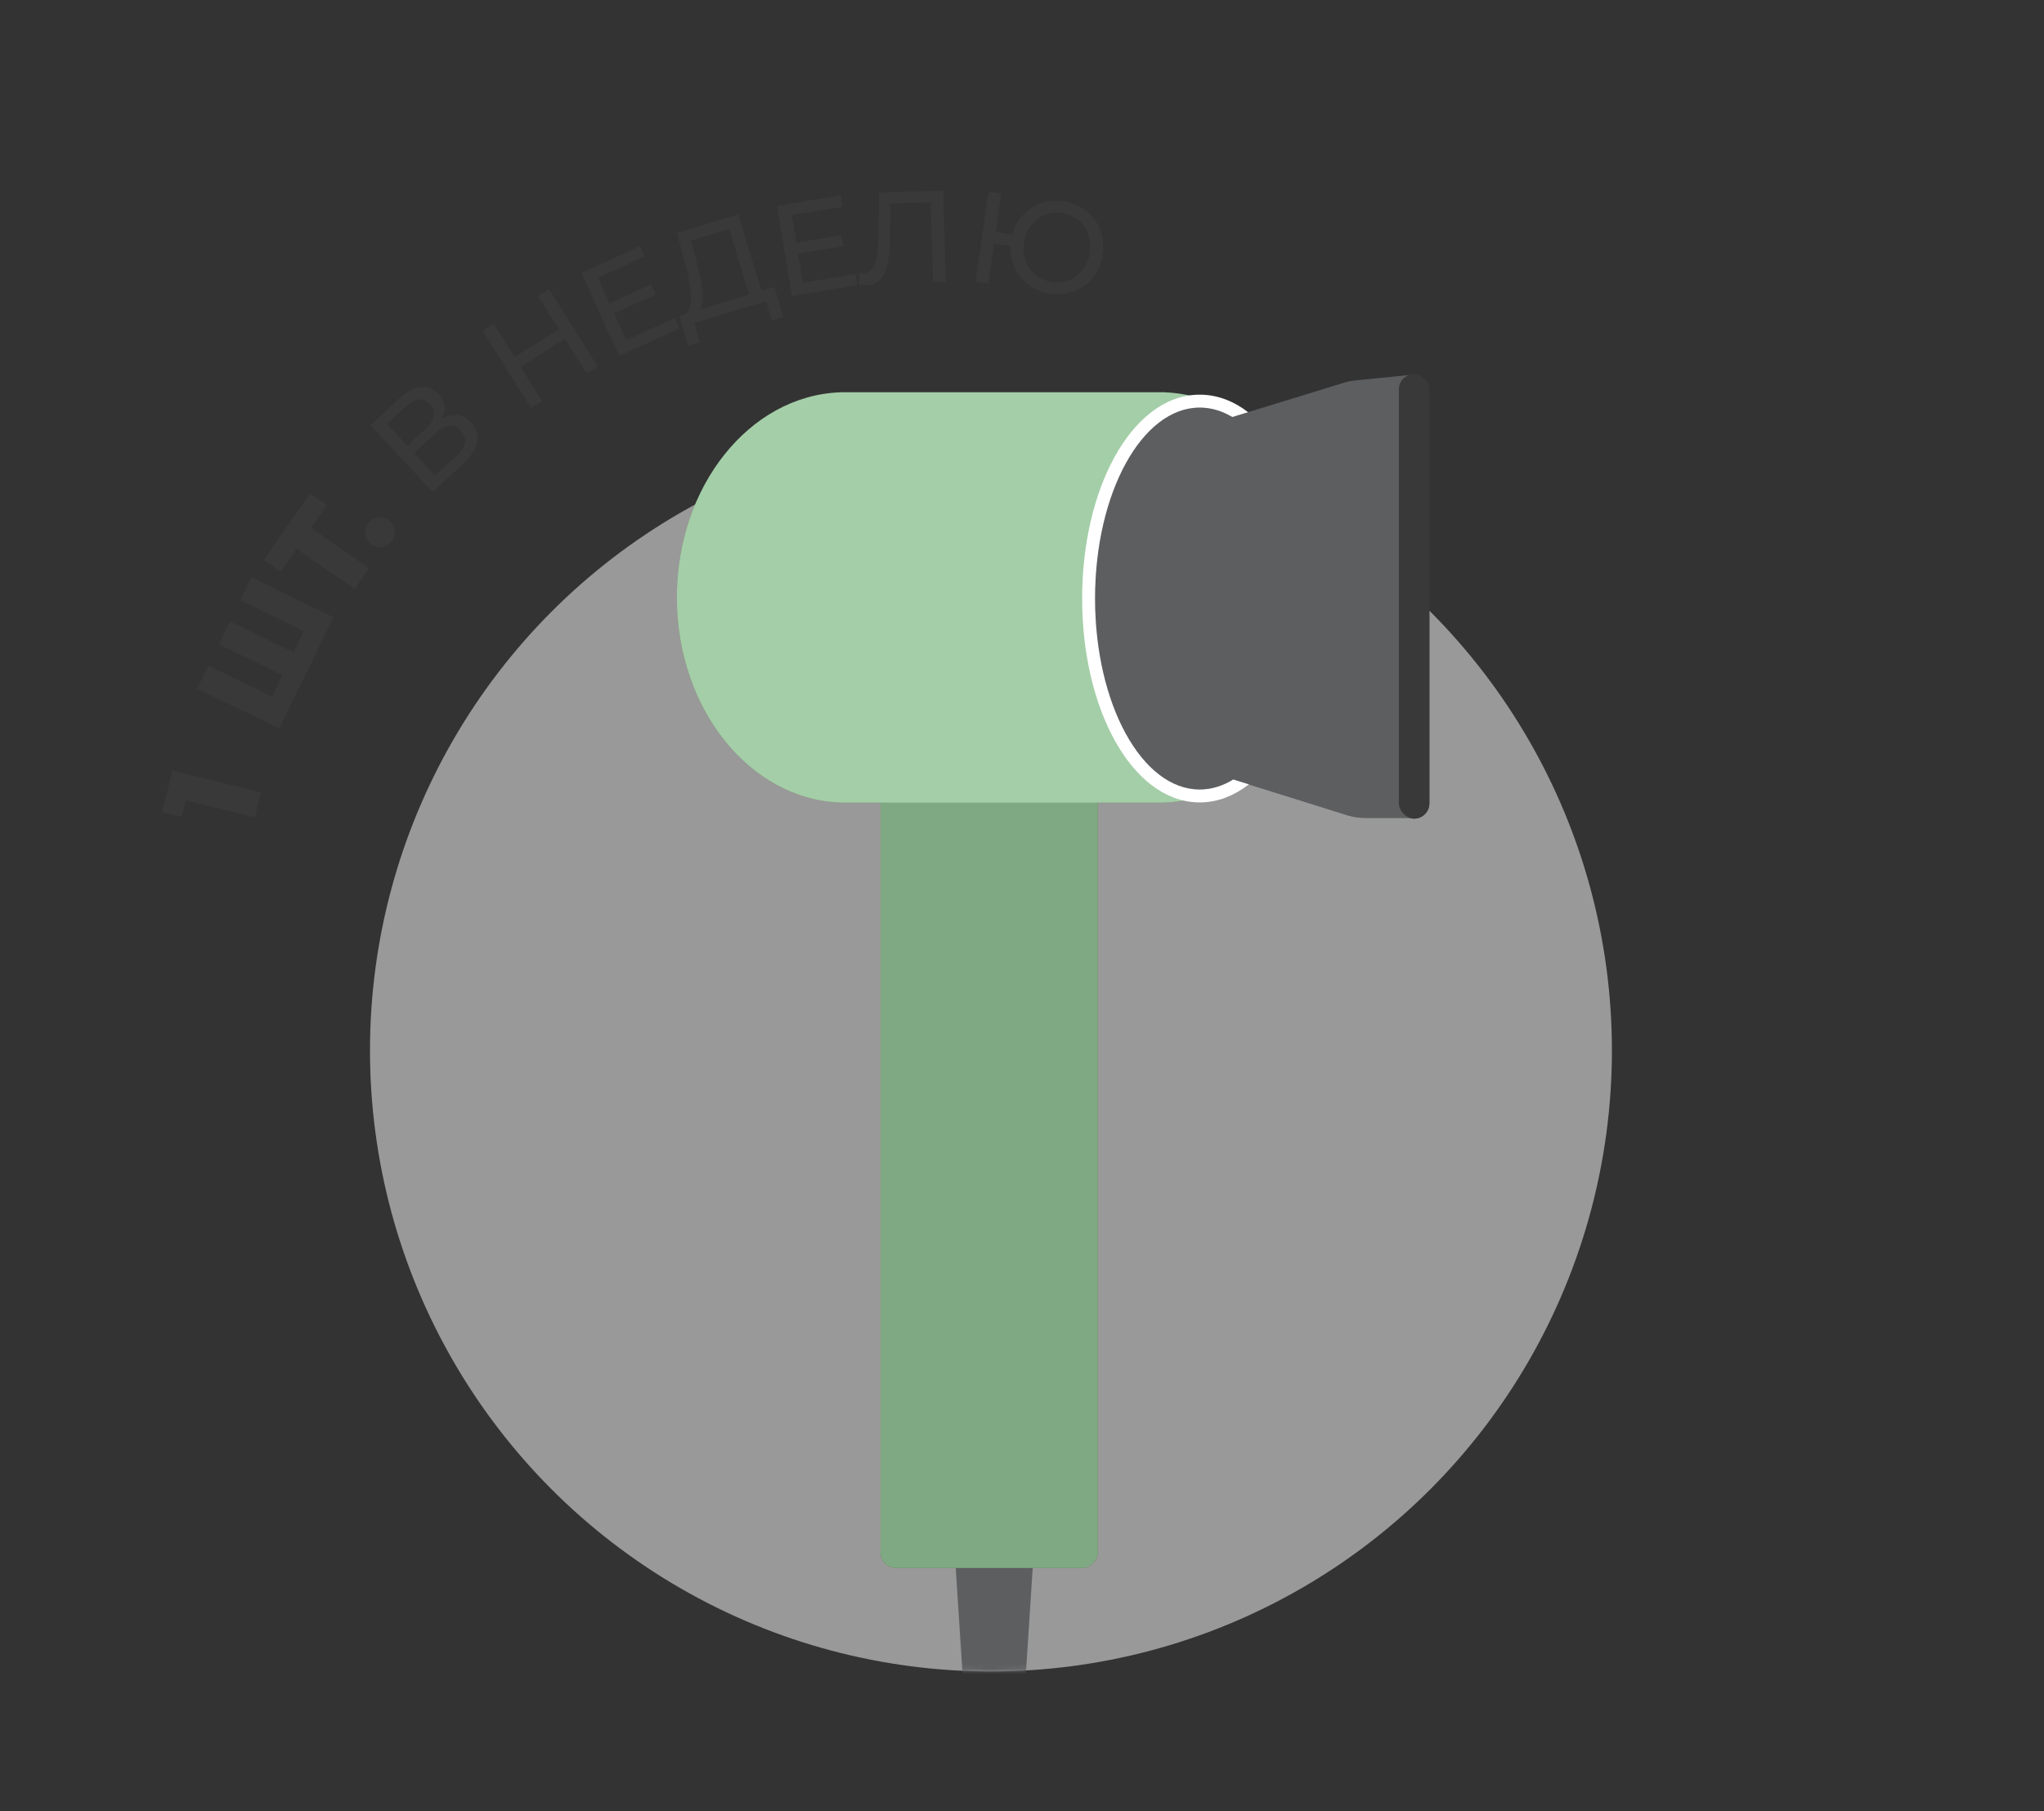
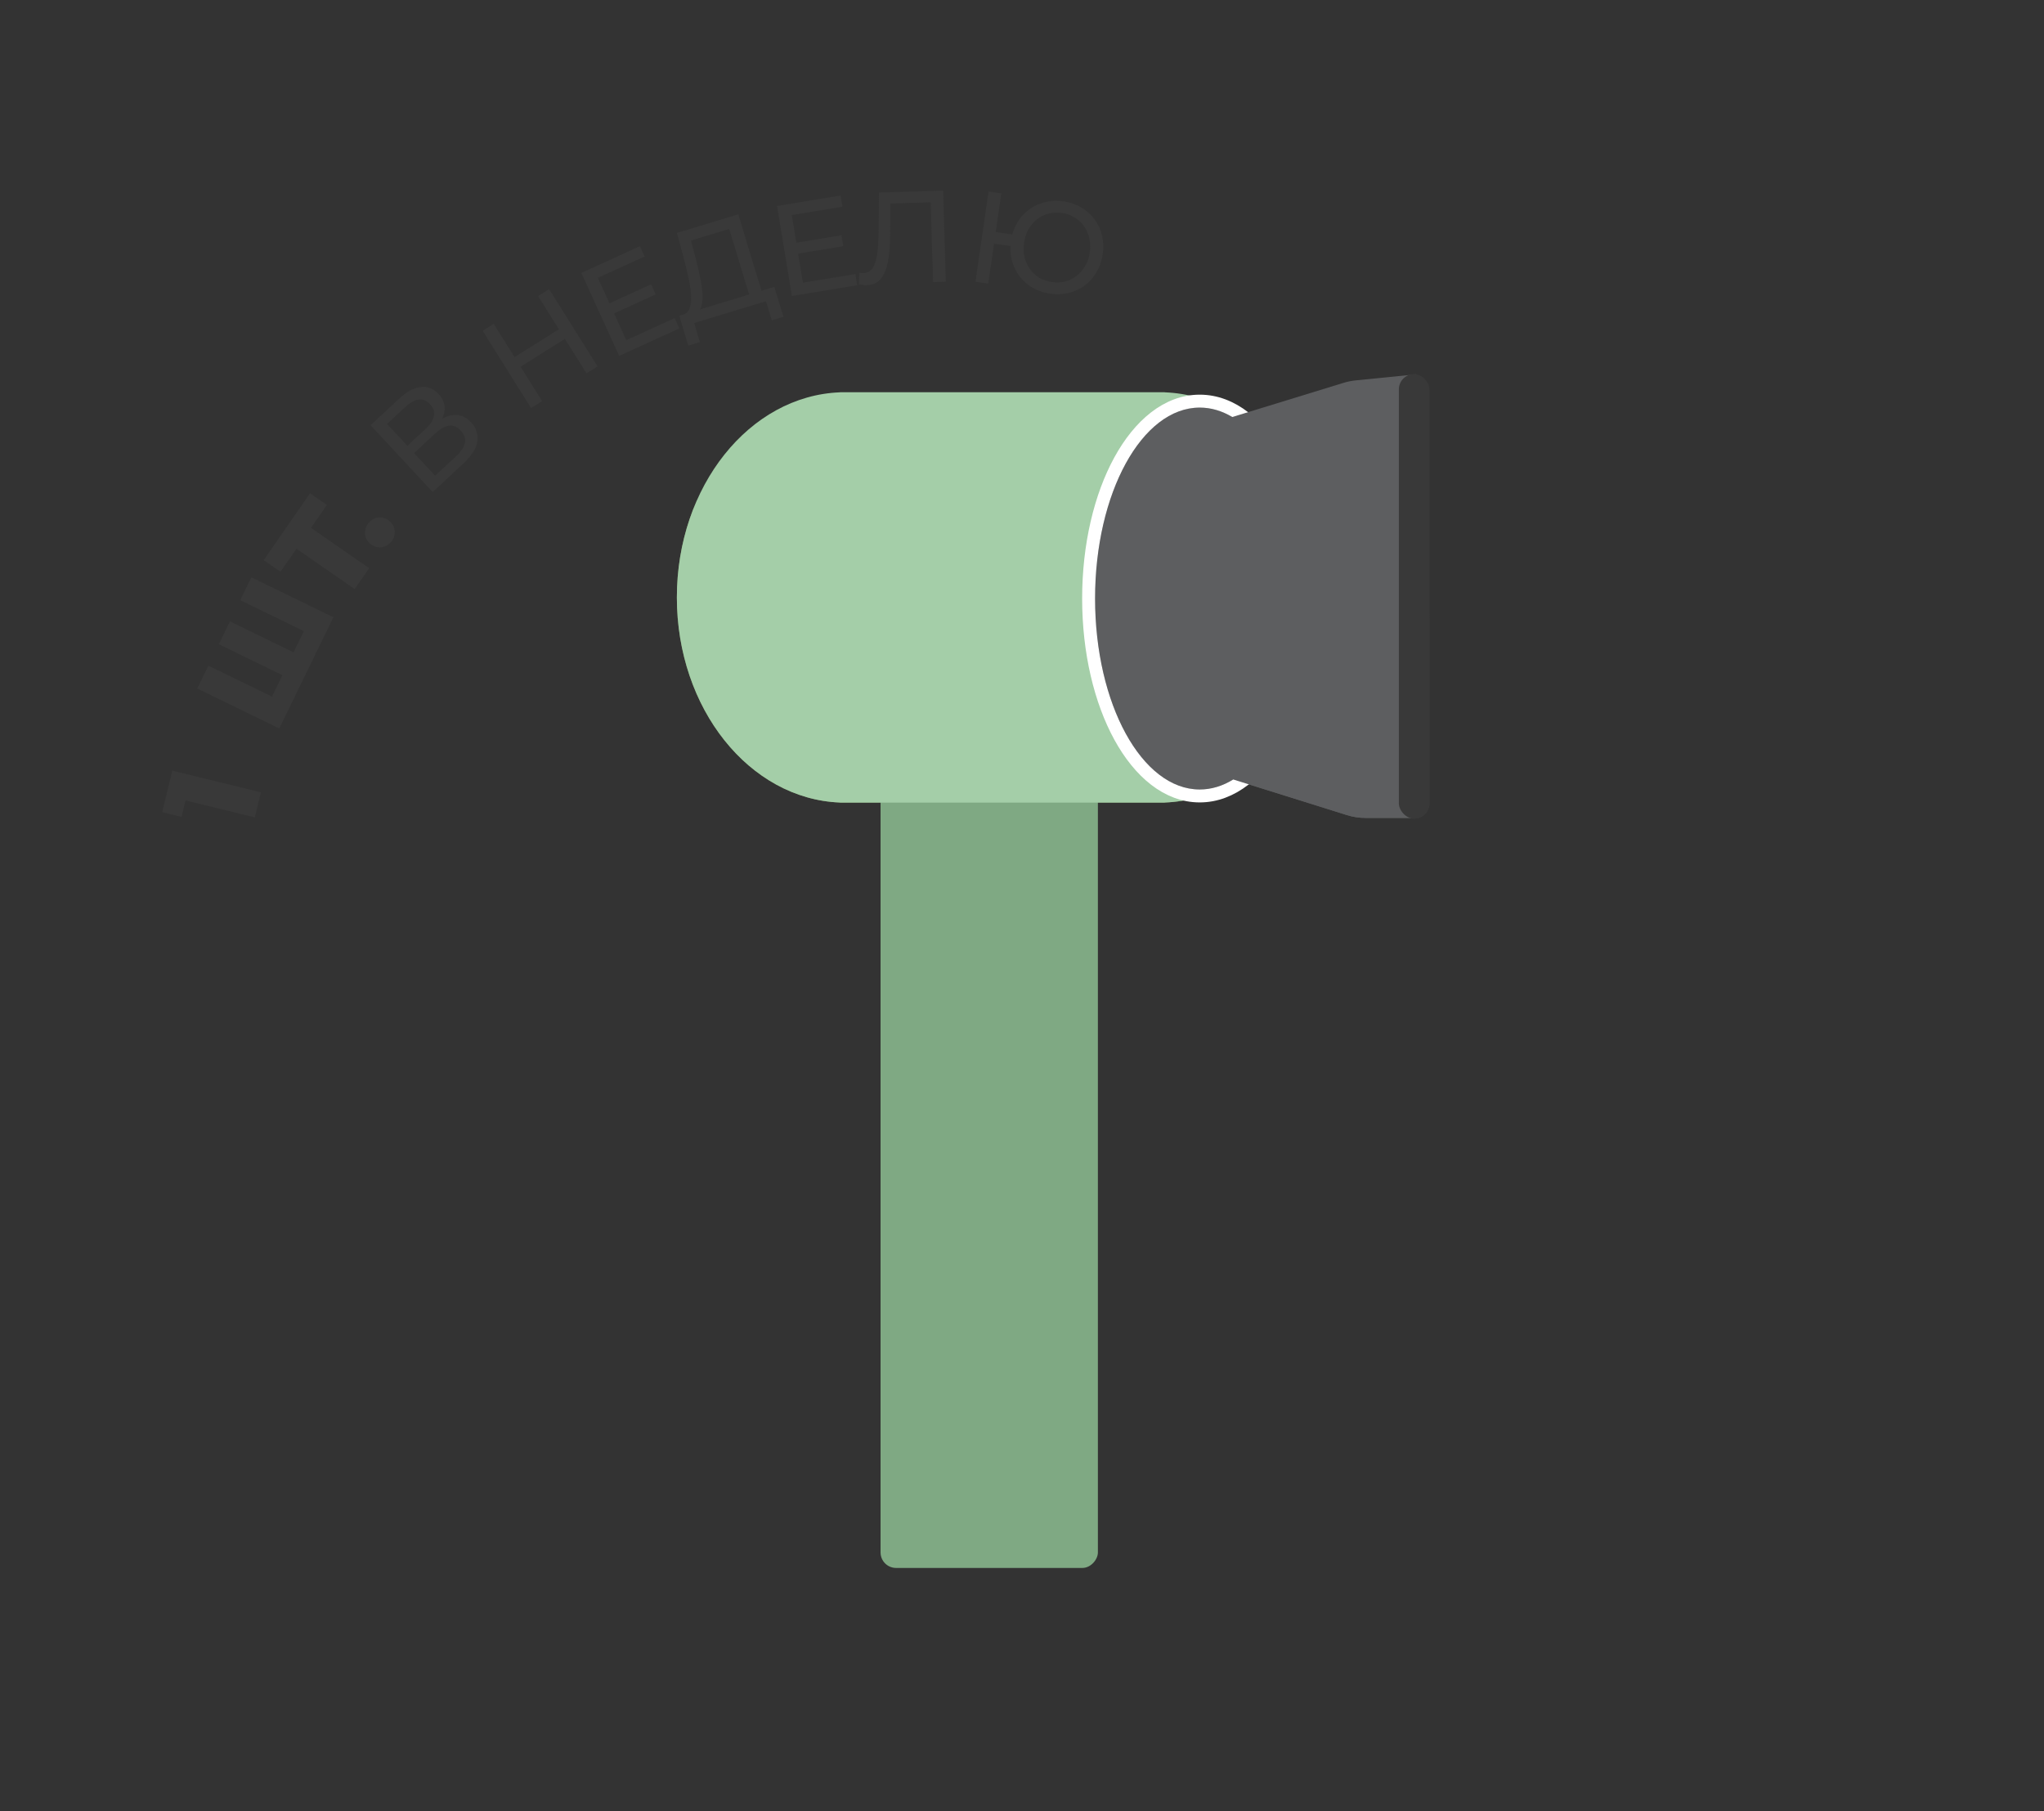
<svg xmlns="http://www.w3.org/2000/svg" width="395" height="350" viewBox="0 0 395 350" fill="none">
  <rect x="0" y="0" width="395" height="350" fill="#333333" stroke="none" />
-   <circle cx="191.5" cy="203" r="120" fill="white" fill-opacity="0.5" />
  <mask id="mask0_207_6317" style="mask-type:alpha" maskUnits="userSpaceOnUse" x="71" y="83" width="241" height="240">
    <circle cx="191.5" cy="203" r="120" fill="#A4CEA8" />
  </mask>
  <g mask="url(#mask0_207_6317)">
-     <path d="M200.141 294.146H184.121L186.747 334.853H197.514L200.141 294.146Z" fill="#5D5E60" />
-     <rect width="42" height="164" rx="3" transform="matrix(-1 0 0 1 212.168 139)" fill="#576D44" />
    <path fill-rule="evenodd" clip-rule="evenodd" d="M223.923 75.795L163.486 75.795L163.37 75.795L163.255 75.795L162.321 75.795L162.321 75.815C144.821 76.49 130.805 93.977 130.805 115.451C130.805 136.925 144.821 154.412 162.321 155.087L162.321 155.108L225.088 155.108L225.088 155.087C242.588 154.412 256.604 136.925 256.604 115.451C256.604 93.977 242.588 76.49 225.088 75.815L225.088 75.795L224.154 75.795C224.115 75.795 224.077 75.795 224.038 75.795C224 75.795 223.961 75.795 223.923 75.795Z" fill="#728A5D" />
    <path d="M231.844 77.767C225.725 77.767 220.403 82.28 216.668 89.094C212.914 95.945 210.622 105.342 210.622 115.666C210.622 125.99 212.914 135.387 216.668 142.238C220.403 149.052 225.725 153.565 231.844 153.565C237.964 153.565 243.286 149.052 247.02 142.238C250.775 135.387 253.066 125.99 253.066 115.666C253.066 105.342 250.775 95.945 247.02 89.094C243.286 82.28 237.964 77.767 231.844 77.767Z" fill="#D9D9D9" stroke="white" stroke-width="2" />
    <path fill-rule="evenodd" clip-rule="evenodd" d="M238.322 150.631L260.282 157.511C261.443 157.874 262.652 158.06 263.869 158.06H273.699V72.336L261.993 73.507C261.203 73.586 260.423 73.743 259.665 73.976L238.135 80.588C236.155 79.406 234.041 78.767 231.844 78.767C220.676 78.767 211.622 95.287 211.622 115.666C211.622 136.045 220.676 152.565 231.844 152.565C234.11 152.565 236.289 151.885 238.322 150.631Z" fill="#5D5E60" />
    <rect x="276.227" y="158.193" width="5.899" height="85.899" rx="2.95" transform="rotate(-180 276.227 158.193)" fill="#3E3E3F" />
  </g>
  <rect width="42" height="164" rx="3" transform="matrix(-1 0 0 1 212.168 139)" fill="#7FA983" />
  <path fill-rule="evenodd" clip-rule="evenodd" d="M223.923 75.795L163.486 75.795L163.37 75.795L163.255 75.795L162.321 75.795L162.321 75.815C144.821 76.49 130.805 93.977 130.805 115.451C130.805 136.925 144.821 154.412 162.321 155.087L162.321 155.108L225.088 155.108L225.088 155.087C242.588 154.412 256.604 136.925 256.604 115.451C256.604 93.977 242.588 76.49 225.088 75.815L225.088 75.795L224.154 75.795C224.115 75.795 224.077 75.795 224.038 75.795C224 75.795 223.961 75.795 223.923 75.795Z" fill="#A4CEA8" />
  <path d="M231.844 77.517C225.591 77.517 220.202 82.125 216.449 88.974C212.67 95.868 210.372 105.308 210.372 115.666C210.372 126.024 212.67 135.464 216.449 142.358C220.202 149.207 225.591 153.815 231.844 153.815C238.097 153.815 243.486 149.207 247.24 142.358C251.018 135.464 253.316 126.024 253.316 115.666C253.316 105.308 251.018 95.868 247.24 88.974C243.486 82.125 238.097 77.517 231.844 77.517Z" fill="#D9D9D9" stroke="white" stroke-width="2.5" />
  <path fill-rule="evenodd" clip-rule="evenodd" d="M238.322 150.631L260.282 157.511C261.443 157.874 262.652 158.06 263.869 158.06H273.699V72.336L261.993 73.507C261.203 73.586 260.423 73.743 259.665 73.976L238.135 80.588C236.155 79.406 234.041 78.767 231.844 78.767C220.676 78.767 211.622 95.287 211.622 115.666C211.622 136.045 220.676 152.565 231.844 152.565C234.11 152.565 236.289 151.885 238.322 150.631Z" fill="#5D5E60" />
  <rect x="276.227" y="158.193" width="5.899" height="85.899" rx="2.95" transform="rotate(-180 276.227 158.193)" fill="#393939" />
  <path d="M49.24 157.958L33.855 154.191L36.37 152.603L35.082 157.861L31.34 156.945L33.304 148.922L50.426 153.115L49.24 157.958Z" fill="#393939" />
  <path d="M55.052 129.505L55.575 130.963L42.285 124.492L44.434 120.077L57.724 126.548L56.232 127.082L59.22 120.947L59.72 122.451L46.43 115.979L48.58 111.564L64.428 119.282L53.965 140.767L38.117 133.05L40.267 128.635L53.557 135.106L52.087 135.595L55.052 129.505Z" fill="#393939" />
  <path d="M68.54 113.833L56.39 105.413L57.932 105.134L54.217 110.494L50.967 108.242L59.917 95.327L63.167 97.579L59.467 102.919L59.187 101.377L71.337 109.797L68.54 113.833Z" fill="#393939" />
  <path d="M75.61 104.676C75.101 105.3 74.463 105.658 73.697 105.749C72.93 105.839 72.228 105.625 71.59 105.105C70.927 104.565 70.574 103.92 70.533 103.173C70.48 102.415 70.707 101.723 71.216 101.098C71.725 100.473 72.356 100.11 73.109 100.009C73.849 99.898 74.552 100.112 75.215 100.653C75.853 101.172 76.206 101.816 76.273 102.585C76.339 103.354 76.118 104.051 75.61 104.676Z" fill="#393939" />
  <path d="M83.613 95.086L71.613 82.173L77.166 77.013C78.568 75.71 79.931 74.97 81.257 74.793C82.582 74.616 83.747 75.069 84.753 76.151C85.735 77.209 86.108 78.374 85.872 79.649C85.623 80.911 84.878 82.119 83.636 83.273L83.454 82.411C84.893 81.074 86.262 80.34 87.562 80.21C88.862 80.055 90.021 80.525 91.038 81.62C92.066 82.727 92.466 83.971 92.237 85.352C92.009 86.71 91.102 88.126 89.516 89.6L83.613 95.086ZM84.085 91.931L88.125 88.177C89.109 87.263 89.681 86.399 89.841 85.585C90.003 84.748 89.735 83.954 89.038 83.204C88.341 82.454 87.58 82.141 86.756 82.265C85.944 82.377 85.046 82.891 84.062 83.805L80.022 87.559L84.085 91.931ZM78.719 86.157L82.317 82.815C83.214 81.981 83.731 81.168 83.867 80.377C84.015 79.575 83.769 78.829 83.129 78.141C82.478 77.439 81.747 77.133 80.936 77.223C80.137 77.3 79.289 77.756 78.391 78.59L74.794 81.933L78.719 86.157Z" fill="#393939" />
  <path d="M103.984 57.211L106.118 55.874L115.477 70.812L113.343 72.149L103.984 57.211ZM104.764 77.523L102.63 78.86L93.272 63.922L95.406 62.585L104.764 77.523ZM109.364 65.37L100.38 70.999L99.216 69.142L108.201 63.514L109.364 65.37Z" fill="#393939" />
  <path d="M117.577 58.707L125.825 54.945L126.713 56.892L118.465 60.654L117.577 58.707ZM121.033 65.738L130.381 61.474L131.29 63.468L119.651 68.777L112.336 52.739L123.654 47.576L124.563 49.569L115.536 53.687L121.033 65.738Z" fill="#393939" />
  <path d="M145.059 57.874L140.921 44.236L133.523 46.48L134.477 50.059C134.79 51.263 135.056 52.428 135.275 53.554C135.51 54.676 135.665 55.708 135.74 56.65C135.811 57.576 135.755 58.373 135.572 59.043C135.405 59.708 135.076 60.185 134.585 60.474L131.851 60.83C132.492 60.688 132.943 60.323 133.203 59.735C133.474 59.127 133.593 58.362 133.56 57.443C133.538 56.502 133.41 55.445 133.176 54.27C132.938 53.079 132.643 51.818 132.291 50.486L130.814 45.013L142.67 41.415L147.445 57.151L145.059 57.874ZM133.004 66.796L131.273 61.005L149.635 55.433L151.39 61.217L149.149 61.897L148.03 58.21L134.15 62.422L135.245 66.116L133.004 66.796Z" fill="#393939" />
  <path d="M153.664 46.937L162.61 45.465L162.957 47.577L154.012 49.049L153.664 46.937ZM155.159 54.628L165.297 52.96L165.653 55.122L153.03 57.198L150.169 39.804L162.444 37.785L162.799 39.947L153.009 41.557L155.159 54.628Z" fill="#393939" />
  <path d="M167.557 55.105C167.305 55.113 167.053 55.103 166.8 55.077C166.547 55.051 166.269 55.009 165.965 54.951L166.075 52.705C166.345 52.765 166.615 52.79 166.883 52.782C167.622 52.761 168.2 52.45 168.619 51.849C169.038 51.249 169.331 50.35 169.497 49.153C169.68 47.955 169.778 46.449 169.792 44.635L169.849 37.201L182.259 36.834L182.779 54.454L180.312 54.527L179.837 38.443L180.461 39.079L171.525 39.343L172.059 38.647L172.03 44.493C172.031 46.24 171.959 47.77 171.813 49.084C171.667 50.399 171.422 51.498 171.079 52.381C170.735 53.265 170.276 53.933 169.702 54.387C169.144 54.84 168.429 55.08 167.557 55.105Z" fill="#393939" />
  <path d="M188.509 54.455L191.036 37.009L193.503 37.367L192.42 44.843L196.931 45.497L196.606 47.74L192.095 47.086L190.976 54.812L188.509 54.455ZM202.935 56.748C201.672 56.565 200.532 56.18 199.514 55.591C198.499 54.986 197.651 54.227 196.969 53.314C196.289 52.384 195.804 51.347 195.511 50.202C195.236 49.06 195.192 47.84 195.38 46.544C195.567 45.248 195.956 44.092 196.544 43.075C197.149 42.059 197.908 41.211 198.821 40.529C199.737 39.831 200.766 39.343 201.908 39.068C203.053 38.776 204.257 38.721 205.52 38.904C206.782 39.087 207.921 39.481 208.936 40.086C209.97 40.677 210.827 41.437 211.506 42.367C212.188 43.28 212.667 44.307 212.943 45.45C213.235 46.595 213.287 47.815 213.099 49.111C212.912 50.407 212.515 51.563 211.91 52.578C211.322 53.595 210.57 54.453 209.654 55.152C208.741 55.834 207.704 56.319 206.542 56.609C205.4 56.885 204.197 56.931 202.935 56.748ZM203.259 54.505C204.173 54.638 205.035 54.601 205.845 54.396C206.674 54.177 207.414 53.809 208.066 53.293C208.734 52.779 209.285 52.138 209.719 51.37C210.169 50.604 210.465 49.731 210.607 48.75C210.749 47.77 210.713 46.849 210.499 45.987C210.301 45.127 209.954 44.356 209.46 43.673C208.981 42.993 208.375 42.439 207.64 42.01C206.923 41.567 206.117 41.281 205.22 41.151C204.322 41.021 203.459 41.065 202.63 41.284C201.82 41.489 201.081 41.849 200.413 42.363C199.761 42.879 199.211 43.52 198.76 44.286C198.327 45.054 198.039 45.929 197.897 46.909C197.755 47.889 197.783 48.809 197.98 49.669C198.195 50.532 198.541 51.303 199.019 51.983C199.514 52.665 200.12 53.228 200.836 53.671C201.571 54.099 202.379 54.378 203.259 54.505Z" fill="#393939" />
</svg>